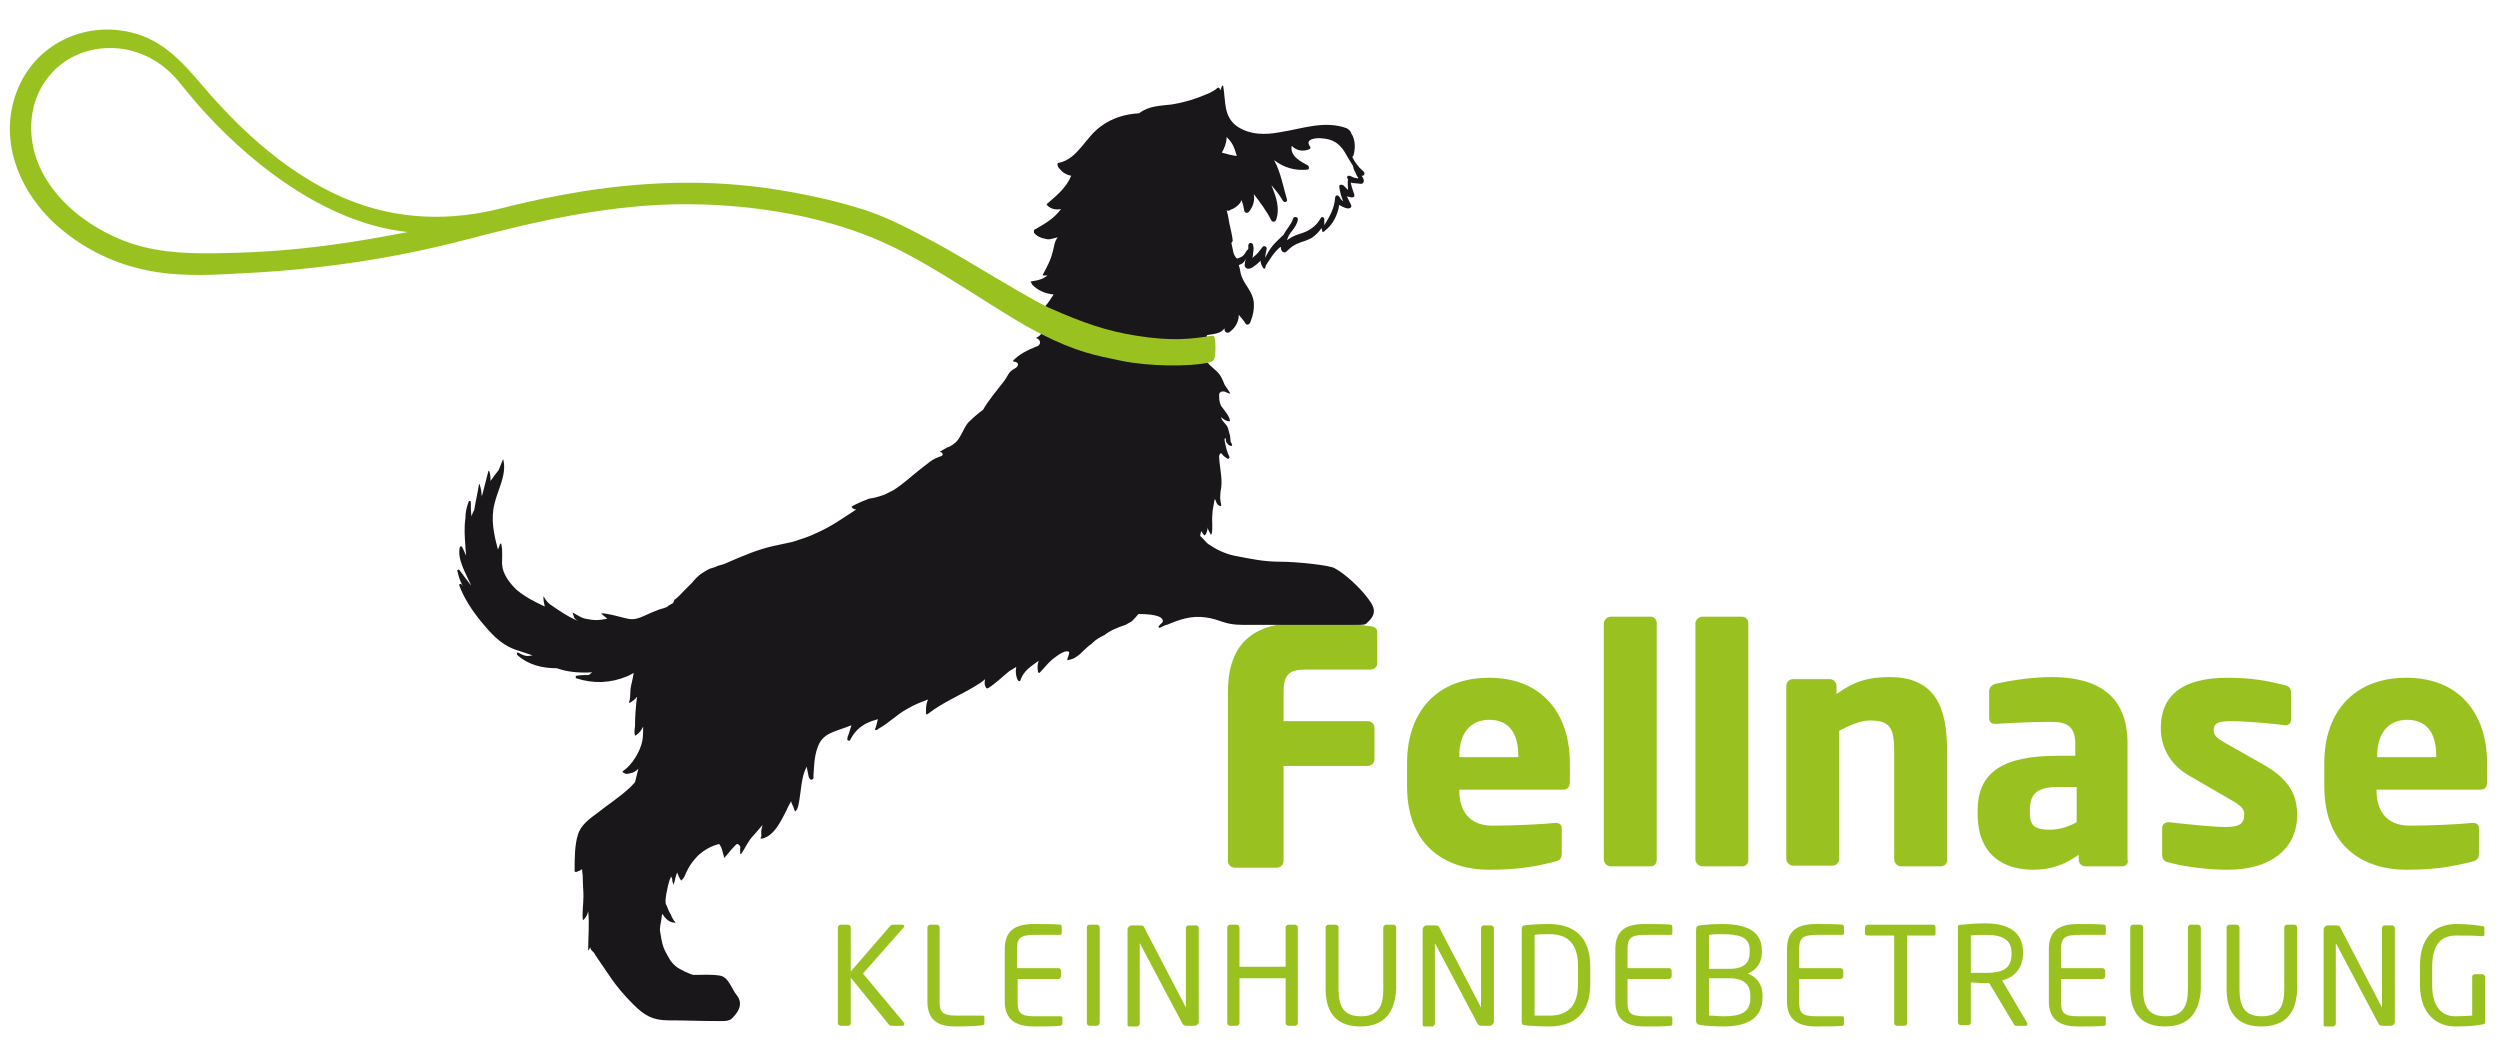
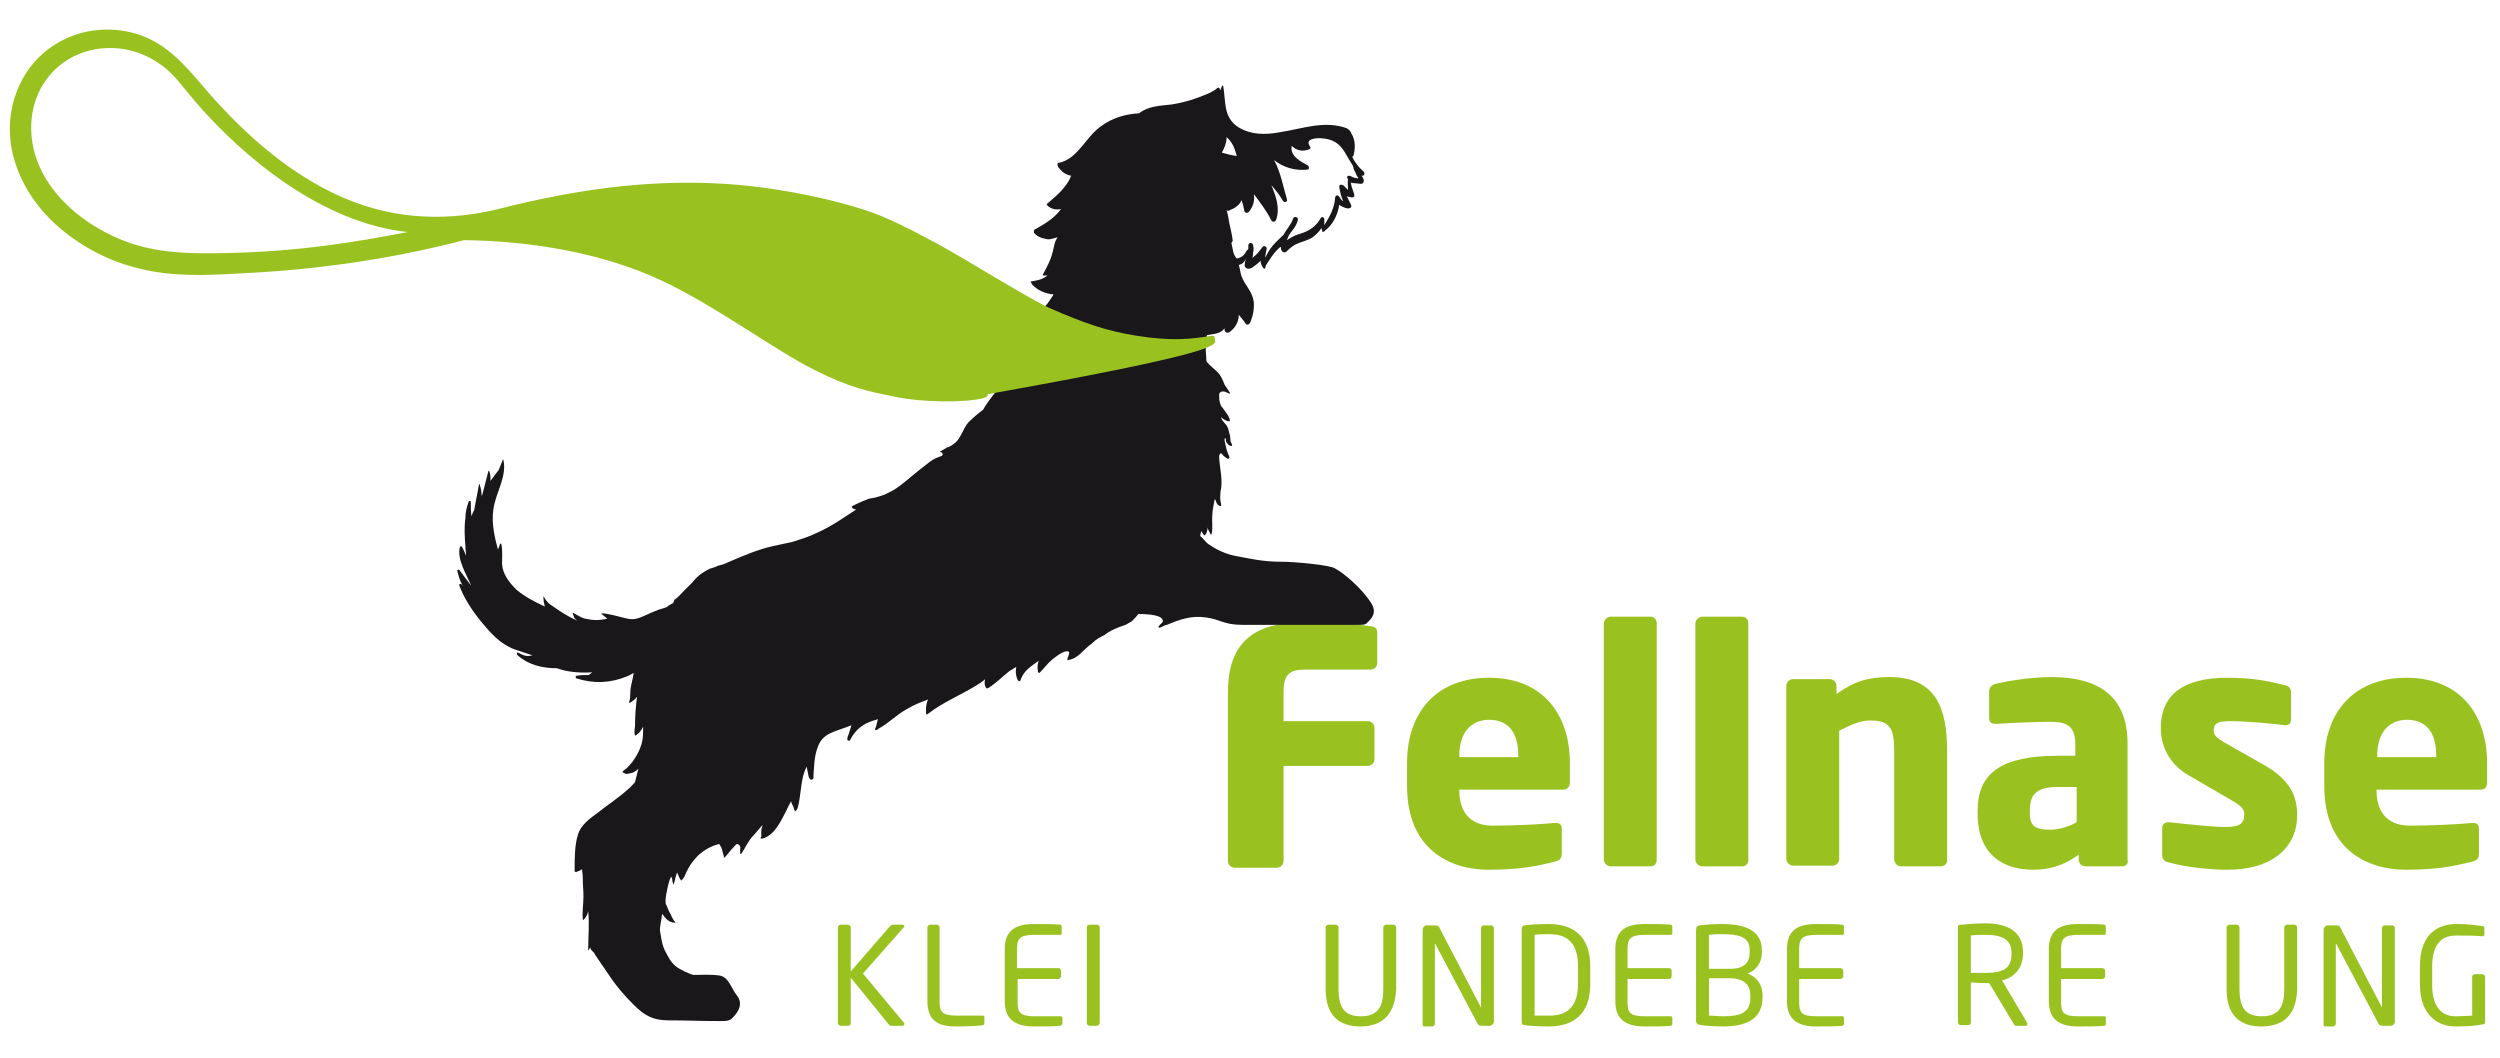
<svg xmlns="http://www.w3.org/2000/svg" version="1.1" x="0px" y="0px" viewBox="0 0 368.5 155.9" style="enable-background:new 0 0 368.5 155.9;" xml:space="preserve">
  <style type="text/css">
	.st0{fill:#99C221;}
	.st1{fill:#1A171B;}
	.st2{display:none;}
	.st3{display:inline;fill:#1A171B;}
	.st4{display:inline;fill:#9AC333;}
</style>
  <g id="text">
    <g>
      <path class="st0" d="M202,98.7h-9.7c-2.3,0-3.1,0.8-3.1,3.3v4.3h12.4c0.5,0,1,0.4,1,1v4.6c0,0.5-0.4,1-1,1h-12.4v14    c0,0.5-0.4,1-1,1H182c-0.5,0-1-0.4-1-1V102c0-8.7,5.5-10.3,11.7-10.3c5.2,0,7.6,0.4,9.3,0.6c0.7,0.1,1,0.3,1,1v4.5    C203,98.3,202.5,98.7,202,98.7z" />
      <path class="st0" d="M230.4,116.4h-15.3v0.1c0,2.7,1.2,5.2,4.9,5.2c3,0,7.3-0.2,9.2-0.4c0,0,0.1,0,0.1,0c0.5,0,0.9,0.2,0.9,0.8    v3.6c0,0.8-0.2,1.1-1,1.3c-3.1,0.8-5.7,1.2-9.8,1.2c-5.8,0-12-3.1-12-12.3v-3.4c0-7.7,4.5-12.6,12.1-12.6    c7.9,0,11.9,5.4,11.9,12.6v2.8C231.4,116,231,116.4,230.4,116.4z M223.8,111.4c0-3.6-1.6-5.3-4.3-5.3c-2.6,0-4.4,1.8-4.4,5.3v0.2    h8.7V111.4z" />
      <path class="st0" d="M243.3,127.7h-5.9c-0.5,0-1-0.5-1-1V91.9c0-0.5,0.5-1,1-1h5.9c0.5,0,0.9,0.4,0.9,1v34.9    C244.2,127.3,243.8,127.7,243.3,127.7z" />
      <path class="st0" d="M256.8,127.7h-5.9c-0.5,0-1-0.5-1-1V91.9c0-0.5,0.5-1,1-1h5.9c0.5,0,0.9,0.4,0.9,1v34.9    C257.7,127.3,257.3,127.7,256.8,127.7z" />
      <path class="st0" d="M286,127.7h-5.8c-0.5,0-1-0.5-1-1v-16c0-3.4-0.6-4.5-3.6-4.5c-1.4,0-2.9,0.7-4.5,1.5v18.9c0,0.5-0.4,1-1,1    h-5.8c-0.5,0-1-0.5-1-1v-25.5c0-0.5,0.4-1,1-1h5.4c0.5,0,1,0.4,1,1v1.2c2.6-1.9,4.8-2.5,7.8-2.5c7,0,8.5,4.8,8.5,10.9v16    C287.1,127.3,286.6,127.7,286,127.7z" />
      <path class="st0" d="M312.8,127.7h-5.4c-0.5,0-1-0.4-1-1V126c-1.9,1.3-3.8,2.2-6.7,2.2c-4.2,0-8.2-2-8.2-8.3v-0.4    c0-5.6,3.6-8.1,11.8-8.1h2.6v-1.7c0-2.7-1.3-3.3-3.6-3.3c-3.1,0-6.5,0.2-8,0.3h-0.2c-0.5,0-0.9-0.2-0.9-0.9v-3.9    c0-0.5,0.3-0.9,0.9-1.1c1.8-0.4,5.1-1,8.3-1c6.9,0,11.2,2.8,11.2,9.8v17.1C313.8,127.3,313.3,127.7,312.8,127.7z M306.1,116h-2.7    c-3.4,0-4.2,1.2-4.2,3.5v0.4c0,2,1,2.4,3,2.4c1.4,0,2.8-0.5,3.9-1.1V116z" />
      <path class="st0" d="M328.3,128.2c-2.6,0-6.3-0.4-8.7-1.1c-0.6-0.1-0.9-0.5-0.9-1.1v-3.9c0-0.5,0.3-0.9,0.9-0.9c0,0,0.1,0,0.2,0    c2.6,0.3,6.6,0.7,8.2,0.7c2.3,0,2.8-0.6,2.8-1.9c0-0.7-0.4-1.2-1.8-2l-6.2-3.6c-2.7-1.5-4.3-4-4.3-7.1c0-4.8,3.2-7.4,9.8-7.4    c3.8,0,6.1,0.5,8.5,1.1c0.6,0.1,0.9,0.5,0.9,1.1v3.9c0,0.6-0.3,0.9-0.8,0.9c0,0-0.1,0-0.1,0c-1.4-0.2-5.5-0.6-8-0.6    c-1.9,0-2.5,0.3-2.5,1.4c0,0.7,0.5,1.1,1.5,1.7l6,3.4c4,2.3,4.8,4.8,4.8,7.4C338.6,124.6,335.3,128.2,328.3,128.2z" />
      <path class="st0" d="M365.6,116.4h-15.3v0.1c0,2.7,1.2,5.2,4.9,5.2c3,0,7.3-0.2,9.2-0.4c0,0,0.1,0,0.1,0c0.5,0,0.9,0.2,0.9,0.8    v3.6c0,0.8-0.2,1.1-1,1.3c-3.1,0.8-5.7,1.2-9.8,1.2c-5.8,0-12-3.1-12-12.3v-3.4c0-7.7,4.5-12.6,12.1-12.6    c7.9,0,11.9,5.4,11.9,12.6v2.8C366.6,116,366.3,116.4,365.6,116.4z M359.1,111.4c0-3.6-1.6-5.3-4.3-5.3c-2.6,0-4.4,1.8-4.4,5.3    v0.2h8.7V111.4z" />
    </g>
    <g>
      <path class="st0" d="M133,151.2h-1.6c-0.2,0-0.3-0.1-0.4-0.2l-5.6-6.9v6.7c0,0.2-0.1,0.4-0.4,0.4h-1.1c-0.2,0-0.4-0.2-0.4-0.4    v-14.1c0-0.2,0.2-0.4,0.4-0.4h1.1c0.2,0,0.4,0.2,0.4,0.4v6.5l5.8-6.7c0.1-0.1,0.2-0.2,0.4-0.2h1.4c0.2,0,0.3,0.1,0.3,0.2    c0,0.1,0,0.1-0.1,0.2l-6,6.8l6,7.2c0.1,0.1,0.1,0.2,0.1,0.2C133.3,151.1,133.2,151.2,133,151.2z" />
      <path class="st0" d="M144.9,151.1c-0.5,0.1-2,0.2-3.9,0.2c-2.1,0-4.3-0.4-4.3-3.7v-10.9c0-0.2,0.2-0.4,0.4-0.4h1    c0.2,0,0.4,0.2,0.4,0.4v10.9c0,1.5,0.3,2.1,2.5,2.1h3.9c0.1,0,0.2,0.1,0.2,0.2v0.9C145.1,151,145,151.1,144.9,151.1z" />
      <path class="st0" d="M156.3,151.2c-0.8,0.1-2.7,0.1-3.9,0.1c-2.8,0-4.3-1.1-4.3-3.7v-7.7c0-2.7,1.5-3.7,4.3-3.7    c1.2,0,3.1,0,3.9,0.1c0.1,0,0.2,0.2,0.2,0.3v1c0,0.1-0.1,0.2-0.2,0.2h-3.9c-2.1,0-2.5,0.6-2.5,2.1v2.8h6.1c0.2,0,0.4,0.2,0.4,0.4    v0.8c0,0.2-0.2,0.4-0.4,0.4H150v3.4c0,1.5,0.3,2.1,2.5,2.1h3.9c0.1,0,0.2,0.1,0.2,0.2v1C156.5,151,156.4,151.2,156.3,151.2z" />
      <path class="st0" d="M161.7,151.2h-1.1c-0.2,0-0.4-0.2-0.4-0.4v-14.1c0-0.2,0.1-0.4,0.4-0.4h1.1c0.2,0,0.4,0.2,0.4,0.4v14.1    C162,151,161.9,151.2,161.7,151.2z" />
-       <path class="st0" d="M176.1,151.2h-1.2c-0.3,0-0.5-0.1-0.6-0.3l-6.2-11.7c0,0,0-0.1-0.1-0.1s0,0,0,0.1v11.7c0,0.2-0.2,0.4-0.4,0.4    h-1c-0.2,0-0.4,0-0.4-0.2v-14.1c0-0.3,0.3-0.6,0.6-0.6h1.1c0.6,0,0.7,0.1,0.8,0.4l6.1,11.7l0,0.1c0,0,0,0,0-0.1v-11.7    c0-0.2,0.2-0.4,0.4-0.4h1.1c0.2,0,0.4,0.2,0.4,0.4v13.9C176.7,150.9,176.4,151.2,176.1,151.2z" />
-       <path class="st0" d="M190.9,151.2h-1c-0.2,0-0.4-0.2-0.4-0.4v-6.6h-6.8v6.6c0,0.2-0.2,0.4-0.4,0.4h-1c-0.2,0-0.4-0.2-0.4-0.4    v-14.1c0-0.2,0.2-0.4,0.4-0.4h1c0.2,0,0.4,0.2,0.4,0.4v5.8h6.8v-5.8c0-0.2,0.2-0.4,0.4-0.4h1c0.2,0,0.4,0.2,0.4,0.4v14.1    C191.3,151,191.1,151.2,190.9,151.2z" />
      <path class="st0" d="M200.5,151.3c-3.2,0-5.1-1.7-5.1-5.5v-9.1c0-0.2,0.2-0.4,0.4-0.4h1.1c0.2,0,0.4,0.2,0.4,0.4v9.1    c0,2.6,0.8,4,3.3,4s3.3-1.4,3.3-4v-9.1c0-0.2,0.2-0.4,0.4-0.4h1.1c0.2,0,0.4,0.2,0.4,0.4v9.1C205.6,149.6,203.7,151.3,200.5,151.3    z" />
      <path class="st0" d="M219.6,151.2h-1.2c-0.3,0-0.5-0.1-0.6-0.3l-6.2-11.7c0,0,0-0.1-0.1-0.1c0,0,0,0,0,0.1v11.7    c0,0.2-0.2,0.4-0.4,0.4h-1c-0.2,0-0.4,0-0.4-0.2v-14.1c0-0.3,0.3-0.6,0.6-0.6h1.1c0.6,0,0.7,0.1,0.8,0.4l6.1,11.7l0,0.1    c0,0,0,0,0-0.1v-11.7c0-0.2,0.2-0.4,0.4-0.4h1.1c0.2,0,0.4,0.2,0.4,0.4v13.9C220.1,150.9,219.9,151.2,219.6,151.2z" />
      <path class="st0" d="M228.3,151.3c-1.5,0-3.1-0.1-3.6-0.2c-0.3,0-0.4-0.2-0.4-0.5v-13.7c0-0.3,0.2-0.5,0.4-0.5    c0.6-0.1,2.1-0.2,3.6-0.2c3.7,0,6.1,1.9,6.1,6.2v2.7C234.4,149.4,232,151.3,228.3,151.3z M232.6,142.4c0-3.6-1.8-4.7-4.2-4.7    c-0.9,0-1.6,0-2.2,0.1v11.9c0.6,0,1.3,0,2.2,0c2.4,0,4.2-1.1,4.2-4.7V142.4z" />
      <path class="st0" d="M246.3,151.2c-0.8,0.1-2.7,0.1-3.9,0.1c-2.8,0-4.3-1.1-4.3-3.7v-7.7c0-2.7,1.5-3.7,4.3-3.7    c1.2,0,3.1,0,3.9,0.1c0.1,0,0.2,0.2,0.2,0.3v1c0,0.1-0.1,0.2-0.2,0.2h-3.9c-2.1,0-2.5,0.6-2.5,2.1v2.8h6.1c0.2,0,0.4,0.2,0.4,0.4    v0.8c0,0.2-0.2,0.4-0.4,0.4h-6.1v3.4c0,1.5,0.3,2.1,2.5,2.1h3.9c0.1,0,0.2,0.1,0.2,0.2v1C246.5,151,246.4,151.2,246.3,151.2z" />
      <path class="st0" d="M254,151.3c-1.3,0-2.5-0.1-3.3-0.2c-0.5-0.1-0.7-0.2-0.7-0.7v-13.3c0-0.5,0.2-0.7,0.6-0.7    c0.7-0.1,1.9-0.2,3.2-0.2c3.2,0,5.9,0.8,5.9,3.9v0.3c0,1.5-0.8,2.6-2.1,3.1c1.4,0.5,2.2,1.7,2.2,3.2v0.3    C259.8,150.4,257.1,151.3,254,151.3z M257.9,140c0-1.9-1.6-2.3-4-2.3c-0.7,0-1.4,0-2,0.1v5h3.1c2.3,0,2.9-1.1,2.9-2.4V140z     M258,146.7c0-1.3-0.7-2.5-3-2.5h-3.1v5.5c0.7,0,1.4,0.1,2.1,0.1c2.5,0,4-0.5,4-2.7V146.7z" />
      <path class="st0" d="M271.6,151.2c-0.8,0.1-2.7,0.1-3.9,0.1c-2.8,0-4.3-1.1-4.3-3.7v-7.7c0-2.7,1.5-3.7,4.3-3.7    c1.2,0,3.1,0,3.9,0.1c0.1,0,0.2,0.2,0.2,0.3v1c0,0.1-0.1,0.2-0.2,0.2h-3.9c-2.1,0-2.5,0.6-2.5,2.1v2.8h6.1c0.2,0,0.4,0.2,0.4,0.4    v0.8c0,0.2-0.2,0.4-0.4,0.4h-6.1v3.4c0,1.5,0.3,2.1,2.5,2.1h3.9c0.1,0,0.2,0.1,0.2,0.2v1C271.8,151,271.7,151.2,271.6,151.2z" />
-       <path class="st0" d="M285,137.9h-3.9v12.9c0,0.2-0.1,0.4-0.4,0.4h-1.1c-0.2,0-0.4-0.2-0.4-0.4v-12.9h-3.9c-0.2,0-0.4-0.1-0.4-0.3    v-0.9c0-0.2,0.2-0.4,0.4-0.4h9.6c0.2,0,0.4,0.1,0.4,0.4v0.9C285.3,137.7,285.2,137.9,285,137.9z" />
      <path class="st0" d="M298.6,151.2h-1.3c-0.2,0-0.4,0-0.5-0.3l-3.6-6c-0.1,0-0.1,0-0.2,0c-0.1,0-0.2,0-0.3,0c-0.7,0-1.1,0-2.2-0.1    v5.9c0,0.2-0.1,0.4-0.4,0.4h-1.1c-0.2,0-0.4-0.2-0.4-0.4v-14c0-0.3,0.1-0.4,0.5-0.4c0.9-0.1,2.4-0.2,3.5-0.2    c3.2,0,5.6,1.1,5.6,4.3v0.1c0,2.2-1.3,3.6-3.1,4l3.6,6.1c0,0.1,0.1,0.1,0.1,0.2C298.9,151,298.8,151.2,298.6,151.2z M296.5,140.5    c0-2-1.3-2.7-3.8-2.7c-0.6,0-1.7,0-2.2,0.1v5.5c0.9,0,1.7,0,2.2,0c2.5,0,3.8-0.6,3.8-2.8V140.5z" />
      <path class="st0" d="M310.2,151.2c-0.8,0.1-2.7,0.1-3.9,0.1c-2.8,0-4.3-1.1-4.3-3.7v-7.7c0-2.7,1.5-3.7,4.3-3.7    c1.2,0,3.1,0,3.9,0.1c0.1,0,0.2,0.2,0.2,0.3v1c0,0.1-0.1,0.2-0.2,0.2h-3.9c-2.1,0-2.5,0.6-2.5,2.1v2.8h6.1c0.2,0,0.4,0.2,0.4,0.4    v0.8c0,0.2-0.2,0.4-0.4,0.4h-6.1v3.4c0,1.5,0.3,2.1,2.5,2.1h3.9c0.1,0,0.2,0.1,0.2,0.2v1C310.4,151,310.3,151.2,310.2,151.2z" />
-       <path class="st0" d="M319.1,151.3c-3.2,0-5.1-1.7-5.1-5.5v-9.1c0-0.2,0.2-0.4,0.4-0.4h1.1c0.2,0,0.4,0.2,0.4,0.4v9.1    c0,2.6,0.8,4,3.3,4s3.3-1.4,3.3-4v-9.1c0-0.2,0.2-0.4,0.4-0.4h1.1c0.2,0,0.4,0.2,0.4,0.4v9.1C324.2,149.6,322.3,151.3,319.1,151.3    z" />
      <path class="st0" d="M333.3,151.3c-3.2,0-5.1-1.7-5.1-5.5v-9.1c0-0.2,0.2-0.4,0.4-0.4h1.1c0.2,0,0.4,0.2,0.4,0.4v9.1    c0,2.6,0.8,4,3.3,4s3.3-1.4,3.3-4v-9.1c0-0.2,0.2-0.4,0.4-0.4h1.1c0.2,0,0.4,0.2,0.4,0.4v9.1C338.5,149.6,336.6,151.3,333.3,151.3    z" />
      <path class="st0" d="M352.4,151.2h-1.2c-0.3,0-0.5-0.1-0.6-0.3l-6.2-11.7c0,0,0-0.1-0.1-0.1c0,0,0,0,0,0.1v11.7    c0,0.2-0.2,0.4-0.4,0.4h-1c-0.2,0-0.4,0-0.4-0.2v-14.1c0-0.3,0.3-0.6,0.6-0.6h1.1c0.6,0,0.7,0.1,0.8,0.4l6.1,11.7l0,0.1    c0,0,0,0,0-0.1v-11.7c0-0.2,0.2-0.4,0.4-0.4h1.1c0.2,0,0.4,0.2,0.4,0.4v13.9C353,150.9,352.7,151.2,352.4,151.2z" />
      <path class="st0" d="M365.9,151c-1,0.2-2.1,0.3-4,0.3c-2.5,0-5.2-1.6-5.2-6.2v-2.7c0-4.9,2.8-6.2,5.4-6.2c1.9,0,3,0.2,3.8,0.3    c0.2,0,0.3,0.1,0.3,0.3v1c0,0.1-0.1,0.2-0.3,0.2c0,0-0.1,0-0.1,0c-1.2-0.1-2.1-0.1-3.8-0.1c-1.9,0-3.5,1-3.5,4.6v2.7    c0,3.3,1.5,4.6,3.4,4.6c1.2,0,2-0.1,2.5-0.1v-5.7c0-0.2,0.1-0.4,0.4-0.4h1.1c0.2,0,0.4,0.2,0.4,0.4v6.7    C366.3,150.8,366.2,151,365.9,151z" />
    </g>
  </g>
  <g id="hund">
    <path class="st1" d="M201.4,87.9c-1-1.3-3.1-3.3-4.6-4.1c-0.6-0.5-5.9-1-7.9-1c-2.7,0-4.4-0.4-7-0.9c-1.4-0.3-2.6-0.9-3.8-1.7   c-0.3-0.2-0.9-1-1.2-1.2c0.1-0.5,0.1-0.6,0.2-0.7c0.1,0.2,0.2,0.4,0.4,0.6c0,0,0.1,0,0.1,0c0.3-0.3,0.4-0.8,0.4-1.2   c0,0.2,0.1,0.4,0.2,0.6c0,0,0.2,0.3,0.2,0.4c0,0.1,0.2,0.1,0.2,0c0.2-0.9,0-1.9,0.1-2.8c0-0.7,0.2-1.4,0.3-2.1c0-0.2,0.1-0.3,0.2,0   c0.1,0.4,0.3,0.7,0.7,0.8c0.1,0,0.1,0,0.1-0.1c0-0.3-0.1-0.5-0.1-0.7c-0.1-0.4,0-0.9,0-1.3c0.4-1.7-0.1-3.3-0.2-5.1   c0,0,0-0.1,0-0.2c0.1-0.3,0.2-0.5,0.4-0.3c0.2,0.3,0.5,0.5,0.8,0.7c0.2,0.1,0.4-0.1,0.3-0.3c-0.3-0.6-0.5-1.3-0.6-1.9   c-0.1-0.3-0.1-0.6-0.1-0.7c0.2-0.3,0.2,0.1,0.2,0.3c0,0.2,0.2,0.3,0.3,0.5c0.2,0.2,0.9,0.5,0.5-0.2c-0.2-0.3-0.1-0.6-0.2-1.1   c-0.1-0.4-0.2-0.7-0.3-1.1c-0.2-0.6-0.8-0.9-1-1.5c0,0,0,0,0-0.1c0,0,0,0,0,0c0.3,0.3,0.8,0.6,1.2,0.6c0,0,0.1,0,0.1-0.1   c-0.1-0.7-0.7-1.3-1.1-1.9c-0.2-0.2-0.3-0.4-0.4-0.8c-0.1-0.4-0.1-0.8-0.1-1.2c0.1-0.4,0.6-0.5,1-0.3c0.2,0.1,0.4,0.2,0.6,0.2   c0,0,0.1,0,0-0.1c-0.2-0.3-0.4-0.6-0.6-0.9c-0.1-0.1-0.1-0.2-0.2-0.3c-0.3-0.8-0.6-1.5-1.3-2.1c-0.3-0.3-0.6-0.5-0.9-0.8   c-0.1-0.1-0.2-0.3-0.4-0.4c-0.1-0.3-0.1-0.5-0.1-0.8c-0.1-0.9-0.1-1.8,0-2.7c0-0.1,0.1-0.3,0.1-0.5c1.1-0.2,2-0.2,2.6-1   c0,0.1,0,0.1,0,0.2c0,0.4,0.5,0.6,0.8,0.3c0.8-0.6,1.3-1.5,1.3-2.5c0.3,0.4,0.7,0.8,1,1.3c0.2,0.3,0.6,0.1,0.7-0.2   c0.4-1,0.6-2,0.5-3c-0.2-1.6-1.3-2.4-1.8-3.8c-0.2-0.5-0.2-1.1-0.4-1.6c0.1-0.1,0.2-0.1,0.4-0.2c0.2-0.1,0.4-0.3,0.5-0.5   c0.1-0.1,0.1-0.2,0.2-0.3c-0.1,0.2-0.2,0.4-0.2,0.7c-0.1,0.4,0,0.7,0.4,0.8c0.5,0.1,1-0.4,1.4-0.7c0.2-0.2,0.4-0.3,0.5-0.5   c0,0.4,0.2,0.8,0.4,1.1c0.1,0.2,0.4,0.1,0.3-0.1c0,0,0.1-0.2,0.1-0.3c0.6-0.9,1.1-1.8,1.9-2.5c0.1-0.1,0.2-0.2,0.3-0.2   c0,0.1,0,0.3,0.1,0.5c0.1,0.3,0.5,0.4,0.7,0.2c0.6-0.6,1.1-1,1.9-1.3c0.6-0.2,1.2-0.4,1.8-0.7c0.6-0.4,1.1-0.9,1.5-1.5   c0,0.2,0.1,0.3,0.1,0.5c0,0.2,0.4,0,0.4-0.1c1.2-0.9,1.9-2.4,2.1-3.8c0.3,0.2,0.7,0.4,1.1,0.5c0.4,0.1,0.9-0.1,0.6-0.6   c-0.2-0.4-0.4-0.8-0.6-1.2c0.1,0.1,0.2,0.1,0.3,0.1c0.1,0,0.2,0.1,0.5,0.1c0.3,0,0.4-0.2,0.3-0.5c-0.2-0.6-0.4-1.1-0.5-1.7   c0.2,0.1,0.4,0.1,0.5,0.1c0.3,0,0.8,0.1,1,0.1c0.2,0,0.3-0.1,0.4-0.3c0.1-0.3-0.1-0.6-0.3-0.9c0.4,0.1,0.6-0.4,0.2-0.7   c-0.7-0.6-1.2-1.3-1.6-2.1c0.1,0,0.2-0.1,0.2-0.2c0.3-1,0.3-2.3-0.3-3.2c-0.1-0.2-0.1-0.3-0.2-0.4c-0.2-0.2-0.3-0.3-0.5-0.4   c-3.3-1.2-6.6,0.1-9.9,0.6c-2.1,0.4-4.4,0.4-6.3-0.9c-2-1.5-1.6-3.7-2-5.9c0-0.1-0.2-0.1-0.2,0c0,0.1-0.2,0.5-0.2,0.6   c-0.1,0-0.1-0.6-0.5-0.3c-0.3,0.3-0.6,0.4-1.1,0.7c-1.8,0.8-3.7,1.4-5.6,1.7c-1.7,0.2-3.4,0.2-4.8,1.3c-2,0.1-4,0.7-5.6,1.9   c-2.3,1.6-3.4,4.8-6.2,5.4c-0.1,0-0.2,0-0.2,0.1c-0.1,0.3,0.1,0.6,0.3,0.8c0.4,0.5,1,0.9,1.7,1c-0.7,1.7-2,2.8-3.4,4   c0,0-0.3,0.2-0.2,0.3c0,0,0,0,0,0c0.5,0.6,1.4,0.8,2.1,0.6c-1,1.4-2.4,2.2-4,3.1c0,0.1,0,0.2,0,0.3l0,0c0,0,0,0.1,0,0.1   c0.4,0.5,1,0.8,1.7,0.9c0.3,0.1,0.6,0.1,0.9,0c0.2,0,0.6-0.2,0.9-0.2c-0.5,0.6-0.5,1.3-0.7,2c-0.3,1.3-0.9,2.4-1.5,3.5   c0,0.1,0,0.1,0.1,0.1c0,0,0.1,0,0.1,0c0.1,0,0.3,0,0.5,0c-0.2,0.2-0.5,0.3-0.6,0.4c-0.6,0.3-1.3,0.4-1.9,0.5c0,0,0,0,0,0   c0,0.1,0.1,0.1,0.1,0.2c0,0,0.1,0.1,0.1,0.2c0.8,0.9,2,1.4,3.2,1.5c-0.4,0.6-0.8,1.3-1.3,1.8c-0.7,0.7-1.5,0.9-2.5,1.2   c-0.1,0-0.2,0.1-0.2,0.1c0.1,0.1,0.1,0.1,0.2,0.2c0.2,0.2,0.5,0.3,0.7,0.5c0.5,0.2,0.9,0.4,1.4,0.6c0,0,0,0,0,0   c0.5,0.2,0.3,0.9,0,1.3c-0.1,0.1-0.3,0.3-0.4,0.4c-0.1,0.1-0.3,0.2-0.5,0.3c0.8,0.3,0.8,1.1,0,1.3c-1.2,0.5-2.5,1.1-3.4,2.1   c-0.1,0.1,0.4,0.1,0.5,0.2c0.5,0.2,0.2,0.7-0.2,0.9c-1.1,0.6-0.9,1-1.7,2c-1,1.3-2.2,2.7-3,4.1c-0.8,0.6-1.5,1.2-2.2,1.9   c-0.7,0.8-1.2,2.6-2.1,3.1c-0.2,0.2-0.4,0.3-0.6,0.4c0,0-0.1,0.1-0.2,0.1c0,0,0,0-0.1,0c-0.4,0.2-0.8,0.5-1.2,0.7   c0.6,0.1,0.5,0.5,0.3,0.6c-1.7,0.6-1.7,0.9-3.2,2c-1.3,1-2.5,2.2-4,3.1c-0.4,0.2-0.8,0.4-1.2,0.6c-1.1,0.4-1.6,0.5-2.3,0.6   c-0.8,0.3-1.5,0.6-2.3,1c-0.1,0.1-0.2,0.1-0.3,0.2c0.1,0.2,0.4,0.4,0.7,0.4c-2,1.3-3.5,2.4-5.7,3.4c-1.2,0.6-2.5,1-3.8,1.4   c-0.9,0.2-1.9,0.4-2.8,0.6c-2.2,0.5-4.3,1.4-6.4,2.3c-0.8,0.4-1.3,0.5-1.7,0.6c-0.3,0.2-0.8,0.3-1.1,0.4c-0.5,0.2-0.9,0.5-1.4,0.8   c-0.5,0.4-0.9,0.8-1.3,1.3c-0.2,0.2-0.4,0.4-0.6,0.6c0,0,0,0,0,0c0,0,0,0,0,0c-0.2,0.2-0.4,0.4-0.6,0.6c-0.5,0.5-1,1.1-1.4,1.3   C99.3,88.9,99.1,89,99,89c-0.2,0.1-0.3,0.2-0.5,0.3c-0.2,0.3-1,0.4-1.5,0.6c-2.6,1-3.1,1.7-4.9,1.2c-0.8-0.2-2.6-0.7-3.4-0.7   c-0.3,0,0.8,0.7,0.8,0.8c-0.5,0.1-1.1,0.2-1.6,0.2c-0.6,0-1-0.1-1.6-0.2c-0.7-0.1-1.9-1-1.9-0.9c0.3,0.9,0.1,0.7,0.7,1.2   c-1.7-0.8-2.4-1.3-4-2.4c-0.3-0.2-0.8-0.8-0.9-1.1c0-0.1-0.1-0.1-0.1,0c0,0.5,0.1,1,0.2,1.4c-1.5-0.7-2.9-1.4-4.2-2.5   c-0.9-0.9-1.7-1.9-2-3.1c0-0.2-0.1-0.5-0.1-0.7c0-1,0.1-1.9-0.1-2.9c0-0.1-0.1-0.1-0.2,0c-0.1,0.3-0.2,0.6-0.3,0.8   c-0.6-2.2-1.1-4.5-0.5-6.8c0.5-2.1,1.8-4.2,1.3-6.4c0-0.1-0.1-0.1-0.1,0c-0.2,0.5-0.4,1-0.6,1.5c-0.4,0.5-0.8,1-1.2,1.6   c0-0.5,0-1-0.2-1.5c0,0-0.1,0-0.1,0c-0.3,1.2-0.6,2.3-0.9,3.5c-0.1,0.1-0.1,0.3-0.1,0.4c0-0.7-0.1-1.3-0.3-1.9c0,0-0.1-0.1-0.1,0   c-0.2,1.3-0.5,2.5-0.7,3.8c-0.2,0.3-0.3,0.6-0.4,0.9c-0.1-0.7-0.1-1.4-0.1-2.1c0-0.2-0.2-0.2-0.3-0.1c-0.3,0.8-0.5,1.6-0.5,2.5   c-0.2,1.4-0.1,2.8,0,4.1c0,0.5,0.1,0.9,0.1,1.4c-0.2-0.5-0.4-0.9-0.6-1.3c-0.1-0.1-0.2-0.1-0.3,0c-0.5,1.7,0.9,4,1.6,5.6   c0,0.1,0.1,0.2,0.1,0.2c-0.6-0.8-1.2-1.6-1.8-2.4c-0.1-0.1-0.3,0-0.3,0.1c0.3,1.3,0.6,2.1,1.5,3.3c0,0,0.4,0.5,0.4,0.5   c-0.4-0.6-0.9-1.3-1.3-1.8c-0.1-0.1-0.4,0-0.3,0.2c0.7,1.9,1.9,3.7,3.2,5.3c1.4,1.7,2.8,3.3,4.9,4.1c0.9,0.3,1.8,0.6,2.7,0.9   c-0.2,0-0.5,0.1-0.7,0.1c-0.4,0-0.9-0.2-1.4-0.5c-0.2-0.1-0.3,0.2-0.1,0.4c1.6,1.4,3.6,1.9,5.8,1.9c1.6,0.6,3.5,0.7,5.2,0.6   c-0.2,0.1-0.4,0.4-0.6,0.4c-0.6,0-1.1,0-1.7,0.1c-0.2,0-0.2,0.4,0,0.4c2.5,0.8,5,0.7,7.4-0.3c0.3-0.1,0.6-0.3,1-0.5   c0,0.2-0.1,0.4-0.1,0.6c-0.2,1.1-0.4,1.4-0.4,2.5c0,0.6-0.1,1.1-0.2,1.2c0,0.1,0.1,0.1,0.1,0.1c0.4-0.2,0.8-0.5,1.1-0.9   c-0.2,1.5-0.3,3-0.3,4.4c-0.1,0.5-0.1,1.1,0,1.3c0.1,0.1,0.3-0.2,0.5-0.3c0.3-0.3,0.5-0.6,0.7-1c0,0.7,0,1.3-0.1,2   c-0.3,1.7-1.6,3.7-2.8,4.5c-0.3,0.2,0,0.3,0.2,0.4c0.2,0.1,0.3,0.1,0.7,0c0.6-0.1,0.9-0.3,1.3-0.7c-0.2,0.7-0.3,1.3-0.5,2   c-0.3,0.3-0.6,0.7-1,1c-1.4,1.3-3,2.3-4.5,3.5c-1.1,0.8-2.5,1.8-2.9,3.2c-0.5,1.5-0.5,3.6-0.5,5.3c0,0,0,0,0,0.1   c0,0.1,0,0.1,0.1,0.1c0.1,0,0.1,0.1,0.2,0c0,0,0,0,0,0c0.3-0.1,0.6-0.2,0.8-0.4c0,0.4,0.1,0.8,0.1,1.3c0,0.9,0.1,1.8,0.1,2.7   c0,1.2-0.2,2.3-0.1,3.4c0,0.1,0.1,0.1,0.1,0.1c0.4-0.4,0.6-0.8,0.7-1.3c0.2,2,0,3.7,0,5.7c0,0.1,0.1,0.1,0.1,0   c0-0.1,0.1-0.1,0.1-0.2c0,0,0,0,0,0c0.1-0.1,0,0,0.1-0.2c0,0.5,0.6,0.7,0.7,1.1c1.9,2.7,2.8,4.5,5.6,7.3c1.7,1.7,2.9,2.4,5.3,2.4   c2.9,0,4.1,0.1,7.2,0.1c0.5,0,1.7,0.1,2.1-0.4c0.5-0.5,1.9-1.9,0.7-3.4c-0.8-1-1.2-2.7-2.5-2.9c-1.3-0.2-2.4-0.1-3.9-0.1   c-0.5-0.1-2-0.8-2.5-1.2c-0.9-0.7-1.2-1.5-1.7-2.4c-0.3-0.7-0.4-0.9-0.7-2.8c-0.1-0.6,0.1-1,0.3-2.6c0.1,0.1,0.2,0.2,0.3,0.4   c0.4,0.5,0.9,0.9,1.6,0.9c0,0,0,0,0.1,0c-0.2-0.2-0.4-0.5-0.5-0.7c0-0.1-0.1-0.1-0.1-0.2c-0.1-0.3-0.3-0.6-0.4-0.8   c-0.1-0.2-0.2-0.5-0.3-0.7c0-0.1,0-0.1-0.1-0.2c-0.1-0.2-0.1-0.5-0.1-0.7c0.1-1.4,0.6-3,0.6-3l0.1-0.2c0,0,0.1-0.2,0.1-0.4   c0,0.1,0,0.2,0.1,0.2c0,0,0,0.1,0,0.1c0,0,0,0,0,0c0.1,0.1,0.1,0.3,0.1,0.4c0,0.1,0,0.2,0.1,0.3c0,0.1,0,0.1,0,0.2   c0,0.1,0.1,0.1,0.1,0c0.2-0.4,0.2-0.9,0.4-1.4c0-0.1,0.1-0.2,0.1-0.3c0.1,0.2,0.2,0.5,0.3,0.7c0.1,0.2,0.2,0.3,0.3,0.5   c0.1-0.1,0.1-0.1,0.2-0.2c0,0,0,0,0.1-0.1c0.3-0.4,0.4-0.9,0.7-1.4c0.4-0.8,1-1.5,1.6-2.1c0.8-0.7,1.8-1.3,3-1.6   c0.1,0.1,0.1,0.2,0.2,0.3c0.3,0.5,0.3,1,0.5,1.5c0,0,0,0,0,0c0,0.1,0,0.2,0,0.2c0,0,0.1,0.1,0.1,0c0.5-0.5,0.8-1,1.3-1.5   c0.2-0.2,0.4-0.5,0.6-0.5c0.3,0.1,0.5,0.4,0.4,0.7c0,0.2,0,0.4,0,0.7c0,0.1,0.1,0.1,0.2,0c0.6-0.9,1-1.9,1.8-2.7   c0.4-0.5,0.9-1,1.3-1.5c-0.1,0.5-0.2,0.6-0.2,1.2c0,0.2,0.1,0.5-0.1,0.7c-0.1,0.1,0.1,0.1,0.3,0.1c1.8-0.5,2.7-2.6,3.5-4.1   c0.2-0.5,0.5-1,0.7-1.4c0.1,0.5,0.3,0.6,0.4,1c0.1,0.2,0.1,0.4,0.2,0.5c0,0,0.3-0.2,0.4-0.6c0.4-1.5,0.4-3.1,0.8-4.7   c0.1-0.4,0.3-0.9,0.5-1.3c0.1,0.5,0.2,1,0.3,1.5c0.1,0.2,0.2,0.5,0.5,0.4c0.3-0.1,0.2-0.4,0.2-0.5c0.1-1.4,0.1-2.8,0.6-4.2   c0.7-2.1,2.4-2.3,4.2-3c0.3-0.1,0.5-0.2,0.8-0.3c0,0,0,0,0,0c-0.1,0.4-0.3,0.9-0.4,1.3c-0.1,0.2-0.2,0.5-0.2,0.7   c-0.1,0.2,0.3,0.4,0.4,0.2c0-0.1,0.1-0.1,0.1-0.2c0.1-0.2,0.2-0.3,0.3-0.5c0.8-1.2,1.9-1.9,3.4-2.3c0.1,0,0.2-0.1,0.3-0.1   c-0.1,0.4-0.3,1.3-0.4,1.4c-0.1,0.1,0.1,0.3,0.2,0.2c0.1,0,0.3-0.2,0.3-0.2c1.5-0.8,2.7-2.1,4.2-2.9c1-0.6,2-1,3.1-1.4   c-0.4,0.8-0.3,1.9-0.3,2.1c0,0.1,0,0.1,0.1,0.1c0,0,0.2-0.1,0.2-0.1c2.2-1.7,4.7-2.7,7-4.1c0.5-0.3,1-0.6,1.4-1   c-0.1,0.5-0.1,0.9,0.1,1.2c0.1,0.2,0.2,0.2,0.4,0.1c1.1-0.7,2.1-1.7,3.1-2.5c0.3-0.2,0.7-0.4,1-0.6c-0.2,1,0.1,1.7,0.2,1.9   c0.1,0.2,0.3,0.3,0.4,0.1c0.5-1.5,1.6-2.1,2.7-2.9c-0.2,0.5-0.2,1.2-0.1,1.6c0.1,0.3,0.2,0.2,0.3,0.1c0.6-0.6,1.1-1.3,1.8-1.9   c0.9-0.7,1.4-1,1.7-1.1c0.2-0.1,0.8-0.2,0.8,0.1c0,0.3-0.3,0.9-0.3,1.1c0,0,0.1,0,0.1,0c0.1,0,0.3-0.1,0.4-0.1   c0.4-0.1,0.6-0.2,1-0.5c0.4-0.2,1.3-1.3,2.1-1.8c0.1-0.1,0.1-0.1,0.2-0.2c0.5-0.5,1.1-0.8,1.7-1.1c0.9-0.7,1.9-1.1,3.1-1.5   c0.3-0.2,0.6-0.3,0.9-0.5c0.4-0.4,0.7-0.7,1-1.1c1.7,0,3.7,0.2,3.6,1.1c0,0.1-0.1,0.1-0.1,0.2c-0.2,0.1-0.3,0.3-0.5,0.5   c-0.1,0.1,0,0.3,0.2,0.2c0.3-0.1,0.6-0.3,0.9-0.4c0,0,0,0,0.1,0c1.9-0.8,3.6-1.4,5.7-1.1c2.3,0.3,2.6,1.1,5.5,1.1   c4.5,0,15.8,0,17,0c0.6,0,1.1,0,1.3-0.3C203.1,90.4,202.6,89.4,201.4,87.9z M183,29.5c0.2,0.5,0.3,1,0.4,1.5c0,0.4,0.5,0.5,0.7,0.2   c0.6-0.7,0.9-1.7,0.7-2.6c1,1.3,1.9,2.5,2.6,3.9c0.2,0.3,0.6,0.2,0.7-0.1c0.6-1.7,0-3.4-0.7-5.1c0.6,0.7,1.2,1.4,1.7,2.3   c0.2,0.3,0.7,0.2,0.6-0.2c-0.5-1.6-0.9-4-1.9-5.8c1.4,1.1,3.1,1.6,4.9,1.4c0.3,0,0.3-0.4,0.1-0.6c-1.1-0.6-2.7-1.4-2.4-2.9   c0.7,0.7,1.6,0.9,2.6,0.5c0.2-0.1,0.2-0.3,0.1-0.4c-0.9-1.2,1.1-1.3,1.8-1.2c1.5,0.1,2.5,0.7,3.3,2c0.4,0.7,0.8,1.4,1.2,2   c0,0.1,0.1,0.2,0.1,0.4c0.1,0.3,0.3,0.6,0.4,0.9c0.1,0.2,0.2,0.4,0.3,0.5c0,0,0,0.1,0,0.1c-0.2,0-0.4-0.1-0.6-0.1   c-0.3-0.1-0.5-0.3-0.8-0.3c-0.2,0-0.3,0.2-0.2,0.4c0,0,0.1,0.1,0.1,0.1c-0.1,0.5,0,1.1,0,1.6c-0.2-0.2-0.4-0.4-0.6-0.6   c-0.2-0.2-0.7-0.3-0.7,0.1c0.1,0.8,0.3,1.5,0.6,2.2c-0.2-0.2-0.4-0.3-0.5-0.6c-0.3-0.4-0.6-0.4-0.7,0c-0.1,1.6-0.8,2.8-1.6,4.1   c0-0.3,0-0.6,0-0.9c0-0.3-0.4-0.4-0.5-0.2c-0.7,1.3-1.8,2-3.2,2.4c-0.7,0.2-1.2,0.5-1.8,0.9c0-0.1,0.1-0.2,0.1-0.3   c0.1-0.3,0.4-0.8,0.6-1c0.4-0.5,0.8-1.1,0.9-1.7c0.1-0.4-0.5-0.6-0.7-0.2c-0.2,0.8-1,1.6-1.4,2.4c-0.5,0.5-1.1,1-1.6,1.6   c-0.4,0.5-0.8,1.1-1.1,1.8c0-0.4,0.1-0.8,0.2-1.3c0.1-0.3-0.4-0.6-0.6-0.3c-0.3,0.4-0.6,0.8-1,1.2c-0.2,0.1-0.3,0.3-0.5,0.4   c0.1-0.3,0.1-0.6,0.1-0.7c0.1-0.4,0.1-0.8,0-1.2c-0.1-0.4-0.7-0.4-0.7,0.1c0,0.2,0,0.3,0,0.5c-0.2,0.2-0.3,0.3-0.4,0.5   c-0.1,0.2-0.4,0.6-0.7,0.7c-0.2,0.1-0.4,0.2-0.6,0.2c-0.2-0.2-0.4-0.5-0.5-0.9c-0.1-0.5-0.2-1-0.3-1.4c0.1-0.1,0.2-0.2,0.2-0.4   c-0.1-0.8-0.3-1.6-0.5-2.5c-0.1-0.6-0.2-1.3-0.4-1.9c0.2,0.1,0.4,0.1,0.6-0.1C181.8,30.8,182.7,30.3,183,29.5z M180.8,20.3   c0,0,0-0.1,0-0.1c0.3,0.3,0.5,0.5,0.7,0.8c0.4,0.6,0.6,1.3,0.8,2c-0.7-0.1-1.5-0.3-2.2-0.5C180.5,21.8,180.8,21,180.8,20.3z" />
-     <path class="st0" d="M179.1,50.2c-0.1-0.5,0-0.8-0.5-0.7c-3.2,0.5-5.9,0.8-11,0c-4.5-0.7-7.9-1.9-12.9-4.1   c-2.9-1.3-12.2-7.1-16.4-9.4c-3.6-1.9-7.2-3.9-11-5.1c-4.7-1.5-9.6-2.5-14.5-3.2c-10.1-1.4-20.3-0.8-30.3,1.1   c-3.2,0.6-6.3,1.3-9.4,2.1C65,32.8,57,32.2,49.4,28.6c-6.5-3.1-12.1-7.8-17-13.1c-3.9-4.1-6.8-9-12.6-10.6C12.9,3,5.7,6.2,2.8,12.7   c-3.4,7.6,0,15.8,6,20.9c3.4,2.9,7.5,5,11.8,6c4.8,1.2,9.8,1,14.7,0.7c11.2-0.5,22.3-2.1,33.1-4.9c11-2.9,22-5.4,33.4-5.3   c9.6,0.1,20.2,1.8,29,5.9c7.8,3.6,17.1,10.5,22.6,13.2c5.3,2.7,8.1,3.2,12,4c3.8,0.8,10.1,0.9,12.9,0.2c0.4-0.1,0.7-0.3,0.7-0.6   C179.2,52.1,179.2,50.9,179.1,50.2z M48.8,36.1c-5.1,0.7-10.3,1.1-15.5,1.2c-4.7,0.1-9.3,0.1-13.9-1.4C12.2,33.5,4.7,27.3,4.6,19   C4.5,11.5,10.6,6.2,18,7.2c3.4,0.5,6.3,2.3,8.4,4.9c1.3,1.6,2.7,3.3,4.1,4.8c7.5,8.1,18.2,16.1,29.6,17.3   C56.5,34.9,52.6,35.6,48.8,36.1z" />
+     <path class="st0" d="M179.1,50.2c-0.1-0.5,0-0.8-0.5-0.7c-3.2,0.5-5.9,0.8-11,0c-4.5-0.7-7.9-1.9-12.9-4.1   c-2.9-1.3-12.2-7.1-16.4-9.4c-3.6-1.9-7.2-3.9-11-5.1c-4.7-1.5-9.6-2.5-14.5-3.2c-10.1-1.4-20.3-0.8-30.3,1.1   c-3.2,0.6-6.3,1.3-9.4,2.1C65,32.8,57,32.2,49.4,28.6c-6.5-3.1-12.1-7.8-17-13.1c-3.9-4.1-6.8-9-12.6-10.6C12.9,3,5.7,6.2,2.8,12.7   c-3.4,7.6,0,15.8,6,20.9c3.4,2.9,7.5,5,11.8,6c4.8,1.2,9.8,1,14.7,0.7c11.2-0.5,22.3-2.1,33.1-4.9c9.6,0.1,20.2,1.8,29,5.9c7.8,3.6,17.1,10.5,22.6,13.2c5.3,2.7,8.1,3.2,12,4c3.8,0.8,10.1,0.9,12.9,0.2c0.4-0.1,0.7-0.3,0.7-0.6   C179.2,52.1,179.2,50.9,179.1,50.2z M48.8,36.1c-5.1,0.7-10.3,1.1-15.5,1.2c-4.7,0.1-9.3,0.1-13.9-1.4C12.2,33.5,4.7,27.3,4.6,19   C4.5,11.5,10.6,6.2,18,7.2c3.4,0.5,6.3,2.3,8.4,4.9c1.3,1.6,2.7,3.3,4.1,4.8c7.5,8.1,18.2,16.1,29.6,17.3   C56.5,34.9,52.6,35.6,48.8,36.1z" />
  </g>
  <g id="Ebene_2" class="st2">
    <path class="st3" d="M202,87.7c-1-1.3-3.1-3.3-4.6-4.1c-0.6-0.5-5.9-1-7.9-1c-2.7,0-4.4-0.4-7-0.9c-1.4-0.3-2.6-0.9-3.8-1.7   c-0.3-0.2-0.9-1-1.2-1.2c0.2-0.8,0.2-0.5,0.4-1.3c0,0.2,0.1,0.4,0.2,0.6c0,0,0.1,0,0.1,0c0.3-1.5,0.5-3,0.8-4.6   c0.2,0.3,0.5,0.6,0.7,0.8c0,0,0.2,0.1,0.2,0.2c0,0,0.1,0,0.1,0c0-1.9-0.2-3.9-0.6-5.8c0.3,0.2,0.4,0.6,0.6,0.9   c0.1,0.1,0.2,0.1,0.3,0c0.2-1.5,0.1-3.2-0.1-4.8c0.2,0.2,0.5,0.3,0.8,0.4c0.2,0.1,0.3,0.1,0.5,0.2c0,0,0.1,0,0.1-0.1   c-0.8-1.3-1.4-2.4-1.6-3.9c-0.1-0.5-0.1-0.9-0.2-1.4c0.4,0.3,0.8,0.5,1.3,0.7c0.1,0,0.1,0.1,0.2,0.2c0.1,0.1,0.2,0.1,0.2-0.1   c-0.7-2.8-2.4-5.2-2.8-8.2c-0.2-1.5-0.1-3,0.3-4.5c0,0,0-0.1,0-0.1c0.1-0.1,0.1-0.3,0.2-0.4c0.2-0.5,0.5-1,0.6-1.5   c0,0.1,0,0.1,0.1,0.2c0,0.1,0.3,0.3,0.3,0.6c0.1,0.3,0.1,0.8,0.2,0.8c0,0,0,0,0.1-0.1c0.4-0.6,0.3-1.2,0.2-1.9   c-0.1-0.6,0-1.1,0.2-1.6c0,0.1,0.1,0.2,0.2,0.4c0,0,0,0.1,0,0.1c0,0.3,0,0.5,0.1,0.8c0,0.1,0.1,0.1,0.1,0c0.1-0.5,0.2-1,0.3-1.4   c0-0.1,0-0.1,0.1-0.2c0-0.1,0.1-0.1,0.1-0.2c0.1-0.2,0.2-0.4,0.3-0.6c0,0.3,0.1,0.5,0.2,0.7c0.1,0.2,0.2,0.3,0.4,0.6   c0.1,0.2,0.2,0.1,0.4-0.7c0.1-0.3,0.4-1,0.4-1c0.5-0.6,0.9-1.3,1.6-1.6c0,0.2,0.1,0.5,0.1,0.7c0,0.2,0,0.8,0,0.8   c0,0.2,0.1,0.2,0.2,0.1c0.2-0.1,0.4-0.2,0.5-0.3c0.4-0.3,0.8-0.8,1.1-1.3c0.2-0.3,0.5-0.9,0.6-1.1c0.1,0.2,0.2,1,0,1.5   c-0.1,0.2-0.2,0.6-0.4,0.9c0.4,0,1-0.7,1.2-0.9c0.3-0.4,0.9-0.5,1.1-0.6c0.2-0.2,0.5-0.4,0.7-1c0,0.2,0.1,0.6,0,1   c-0.1,0.6,0.1,0.6-0.1,1.2c0.3,0.1,1.1-0.5,1.3-0.6c0.6-0.4,0.6-0.6,1.1-1.2c-0.1,0.8,0,1.6,0.3,2.1c0,0.1,0,0.2,0.1,0.2   c0,0,0.1,0.1,0.1,0c0,0,0.2-0.1,0.2-0.1c0.3-0.3,0.4-0.7,0.5-1.1c0.1-0.2,0.2-0.4,0.3-0.5c1.1-1,0.4-3.3,1.8-3.6   c1.2-0.3,2-4.6,1.9-6.9c0,0,0.1-0.1,0.1-0.1c0.6-1,0-2.3-1-2.8c-0.9-0.4-2.2-0.7-3.2-0.8c-1.6-0.3-4.8-1.2-5.9-1.5   c-2.4-0.6-3.3-0.4-5.4-2c-1.5-1.2-2.5-2.4-3-3.2c-0.7-1.1-1-3.4-0.5-5.2c-1.9-0.8-3,0.4-4.2,0.4c-1.6,0-3.8-1-6.5-0.5   c-2.3,0.4-6.1,1.8-8.2,2.6c-1.1,0.4-2.6,1.3-3.4,2.1s-1,0.6-1.2,1.7c-1.1,0.1-1.8,0-2.8,0.5c-1.6,0.9-3.1,3.1-4.5,3.8   c-1.7,0.8-3.2,1.1-3.6,2.3c-0.6,1.7,0.7,2.8,1.1,3.1c0.9,0.7,1.8,2.2,2.1,2.6c0.8,0.9,1.8,2,2.8,2.7c1.7,1.2,3,3.2,5.3,2   c0,0.5,0.1,0.6-0.6,1.4c-0.8,0.9-0.5,1.7-0.4,2.7c0,0.1,0.1,0.1,0.1,0.1c0.2-0.2,0.3-0.4,0.5-0.6c0.2-0.3,0.3-0.2,0.5-0.3   c0.1,0.2-0.2,0.7-0.2,0.8c-0.1,0.3-0.2,0.7-0.2,1c0,0.1,0,0.3,0.1,0.2c0.1-0.2,0.2-0.3,0.3-0.5c0.1-0.1,0.2,0,0.2,0   c0,0.1-1,1.6-1.1,1.8c0.9-0.5-0.1,0.5,0.5,0.9c-0.4,0.8-1,2-1.2,3.5c-0.3,0.5-0.2,0.9-1,1.2c0.8,0.3,0.8,1.1,0,1.3   c-1.2,0.5-2.5,1.1-3.4,2.1c-0.1,0.1,0.4,0.1,0.5,0.2c0.5,0.2,0.2,0.7-0.2,0.9c-1.1,0.6-0.9,1-1.7,2c-1,1.3-2.2,2.7-3,4.1   c-0.8,0.6-1.5,1.2-2.2,1.9c-0.9,1-1.4,3.4-2.7,3.2c0.3,0.4-0.5,0.5-0.8,0.7c-0.4,0.1-0.1,0.1-0.9,0.5c0.9,0.1,0.8,0.5,0.6,0.6   c-1.7,0.6-1.7,0.9-3.2,2c-1.3,1-2.5,2.2-4,3.1c-0.4,0.2-0.8,0.4-1.2,0.6c-1.7,0.7-2.1,0.4-3.9,1c-0.2,0.1-0.7,0.4-0.9,0.4   c-0.5,0,0,0.7,0.5,0.7c-2,1.3-3.5,2.4-5.7,3.4c-1.2,0.6-2.5,1-3.8,1.4c-0.9,0.2-1.9,0.4-2.8,0.6c-2.2,0.5-4.3,1.4-6.4,2.3   c-2.1,0.9-2,0.6-4.1,1.4c-0.5,0.2-0.8,0.9-1.9,1c-0.8,0.1-1.1,0.5-1.4,1c0.7-0.1,0.6,0.4,1.3,0.3c-1.4,1.1-1.9,2.4-3,2.1   c0.6,0.7-0.7,0.7-1.4,1c-2.6,1-3.1,1.7-4.9,1.2c-0.8-0.2-2.6-0.7-3.4-0.7c-0.3,0,0.8,0.7,0.8,0.8c-0.5,0.1-1.1,0.2-1.6,0.2   c-0.6,0-1-0.1-1.6-0.2c-0.7-0.1-1.9-1-1.9-0.9c0.3,0.9,0.1,0.7,0.7,1.2c-1.7-0.8-2.4-1.3-4-2.4c-0.3-0.2-0.8-0.8-0.9-1.1   c0-0.1-0.1-0.1-0.1,0c0,0.5,0.1,1,0.2,1.4c-1.5-0.7-2.9-1.4-4.2-2.5c-0.9-0.9-1.7-1.9-2-3.1c0-0.2-0.1-0.5-0.1-0.7   c0-1,0.1-1.9-0.1-2.9c0-0.1-0.1-0.1-0.2,0c-0.1,0.3-0.2,0.6-0.3,0.8c-0.6-2.2-1.1-4.5-0.5-6.8c0.5-2.1,1.8-4.2,1.3-6.4   c0-0.1-0.1-0.1-0.1,0c-0.2,0.5-0.4,1-0.6,1.5c-0.4,0.5-0.8,1-1.2,1.6c0-0.5,0-1-0.2-1.5c0,0-0.1,0-0.1,0c-0.3,1.2-0.6,2.3-0.9,3.5   c-0.1,0.1-0.1,0.3-0.1,0.4c0-0.7-0.1-1.3-0.3-1.9c0,0-0.1-0.1-0.1,0c-0.2,1.3-0.5,2.5-0.7,3.8c-0.2,0.3-0.3,0.6-0.4,0.9   c-0.1-0.7-0.1-1.4-0.1-2.1c0-0.2-0.2-0.2-0.3-0.1c-0.3,0.8-0.5,1.6-0.5,2.5c-0.2,1.4-0.1,2.8,0,4.1c0,0.5,0.1,0.9,0.1,1.4   c-0.2-0.5-0.4-0.9-0.6-1.3c-0.1-0.1-0.2-0.1-0.3,0c-0.5,1.7,0.9,4,1.6,5.6c0,0.1,0.1,0.2,0.1,0.2c-0.6-0.8-1.2-1.6-1.8-2.4   c-0.1-0.1-0.3,0-0.3,0.1c0.3,1.3,0.6,2.1,1.5,3.3c0,0,0.4,0.5,0.4,0.5c-0.4-0.6-0.9-1.3-1.3-1.8c-0.1-0.1-0.4,0-0.3,0.2   c0.7,1.9,1.9,3.7,3.2,5.3c1.4,1.7,2.8,3.3,4.9,4.1c0.9,0.3,1.8,0.6,2.7,0.9c-0.2,0-0.5,0.1-0.7,0.1c-0.4,0-0.9-0.2-1.4-0.5   c-0.2-0.1-0.3,0.2-0.1,0.4c1.6,1.4,3.6,1.9,5.8,1.9c1.6,0.6,3.5,0.7,5.2,0.6c-0.2,0.1-0.4,0.4-0.6,0.4c-0.6,0-1.1,0-1.7,0.1   c-0.2,0-0.2,0.4,0,0.4c2.5,0.8,5,0.7,7.4-0.3c0.3-0.1,0.6-0.3,1-0.5c0,0.2-0.1,0.4-0.1,0.6c-0.2,1.1-0.4,1.4-0.4,2.5   c0,0.6-0.1,1.1-0.2,1.2c0,0.1,0.1,0.1,0.1,0.1c0.4-0.2,0.8-0.5,1.1-0.9c-0.2,1.5-0.3,3-0.3,4.4c-0.1,0.5-0.1,1.1,0,1.3   c0.1,0.1,0.3-0.2,0.5-0.3c0.3-0.3,0.5-0.6,0.7-1c0,0.7,0,1.3-0.1,2c-0.3,1.7-1.6,3.7-2.8,4.5c-0.3,0.2,0,0.3,0.2,0.4   c0.2,0.1,0.3,0.1,0.7,0c0.6-0.1,0.9-0.3,1.3-0.7c-0.2,0.7-0.3,1.3-0.5,2c-0.3,0.3-0.6,0.7-1,1c-1.4,1.3-3,2.3-4.5,3.5   c-1.1,0.8-2.5,1.8-2.9,3.2c-0.5,1.5-0.5,3.6-0.5,5.3c0,0,0,0,0,0.1c0,0.1,0,0.1,0.1,0.1c0.1,0,0.1,0.1,0.2,0c0,0,0,0,0,0   c0.3-0.1,0.6-0.2,0.8-0.4c0,0.4,0.1,0.8,0.1,1.3c0,0.9,0.1,1.8,0.1,2.7c0,1.2-0.2,2.3-0.1,3.4c0,0.1,0.1,0.1,0.1,0.1   c0.4-0.4,0.6-0.8,0.7-1.3c0.2,2,0,3.7,0,5.7c0,0.1,0.1,0.1,0.1,0c0-0.1,0.1-0.1,0.1-0.2c0,0,0,0,0,0c0.1-0.1,0,0,0.1-0.2   c0,0.5,0.6,0.7,0.7,1.1c1.9,2.7,2.8,4.5,5.6,7.3c1.7,1.7,2.9,2.4,5.3,2.4c2.9,0,4.1,0.1,7.2,0.1c0.5,0,1.7,0.1,2.1-0.4   c0.5-0.5,1.9-1.9,0.7-3.4c-0.8-1-1.2-2.7-2.5-2.9c-1.3-0.2-2.4-0.1-3.9-0.1c-0.5-0.1-2-0.8-2.5-1.2c-0.9-0.7-1.2-1.5-1.7-2.4   c-0.3-0.7-0.4-0.9-0.7-2.8c-0.1-0.6,0.1-1,0.3-2.6c0.1,0.1,0.2,0.2,0.3,0.4c0.4,0.5,0.9,0.9,1.6,0.9c0,0,0,0,0.1,0   c-0.2-0.2-0.4-0.5-0.5-0.7c0-0.1-0.1-0.1-0.1-0.2c-0.1-0.3-0.3-0.6-0.4-0.8c-0.1-0.2-0.2-0.5-0.3-0.7c0-0.1,0-0.1-0.1-0.2   c-0.1-0.2-0.1-0.5-0.1-0.7c0.1-1.4,0.6-3,0.6-3l0.1-0.2c0,0,0.1-0.2,0.1-0.4c0,0.1,0,0.2,0.1,0.2c0,0,0,0.1,0,0.1c0,0,0,0,0,0   c0.1,0.1,0.1,0.3,0.1,0.4c0,0.1,0,0.2,0.1,0.3c0,0.1,0,0.1,0,0.2c0,0.1,0.1,0.1,0.1,0c0.2-0.4,0.2-0.9,0.4-1.4   c0-0.1,0.1-0.2,0.1-0.3c0.1,0.2,0.2,0.5,0.3,0.7c0.1,0.2,0.2,0.3,0.3,0.5c0.1-0.1,0.1-0.1,0.2-0.2c0,0,0,0,0.1-0.1   c0.3-0.4,0.4-0.9,0.7-1.4c0.4-0.8,1-1.5,1.6-2.1c0.8-0.7,1.8-1.3,3-1.6c0.1,0.1,0.1,0.2,0.2,0.3c0.3,0.5,0.3,1,0.5,1.5c0,0,0,0,0,0   c0,0.1,0,0.2,0,0.2c0,0,0.1,0.1,0.1,0c0.5-0.5,0.8-1,1.3-1.5c0.2-0.2,0.4-0.5,0.6-0.5c0.3,0.1,0.5,0.4,0.4,0.7c0,0.2,0,0.4,0,0.7   c0,0.1,0.1,0.1,0.2,0c0.6-0.9,1-1.9,1.8-2.7c0.4-0.5,0.9-1,1.3-1.5c-0.1,0.5-0.2,0.6-0.2,1.2c0,0.2,0.1,0.5-0.1,0.7   c-0.1,0.1,0.1,0.1,0.3,0.1c1.8-0.5,2.7-2.6,3.5-4.1c0.2-0.5,0.5-1,0.7-1.4c0.1,0.5,0.3,0.6,0.4,1c0.1,0.2,0.1,0.4,0.2,0.5   c0,0,0.3-0.2,0.4-0.6c0.4-1.5,0.4-3.1,0.8-4.7c0.1-0.4,0.3-0.9,0.5-1.3c0.1,0.5,0.2,1,0.3,1.5c0.1,0.2,0.2,0.5,0.5,0.4   c0.3-0.1,0.2-0.4,0.2-0.5c0.1-1.4,0.1-2.8,0.6-4.2c0.7-2.1,2.4-2.3,4.2-3c0.3-0.1,0.5-0.2,0.8-0.3c0,0,0,0,0,0   c-0.1,0.4-0.3,0.9-0.4,1.3c-0.1,0.2-0.2,0.5-0.2,0.7c-0.1,0.2,0.3,0.4,0.4,0.2c0-0.1,0.1-0.1,0.1-0.2c0.1-0.2,0.2-0.3,0.3-0.5   c0.8-1.2,1.9-1.9,3.4-2.3c0.1,0,0.2-0.1,0.3-0.1c-0.1,0.4-0.3,1.3-0.4,1.4c-0.1,0.1,0.1,0.3,0.2,0.2c0.1,0,0.3-0.2,0.3-0.2   c1.5-0.8,2.7-2.1,4.2-2.9c1-0.6,2-1,3.1-1.4c-0.4,0.8-0.3,1.9-0.3,2.1c0,0.1,0,0.1,0.1,0.1c0,0,0.2-0.1,0.2-0.1   c2.2-1.7,4.7-2.7,7-4.1c0.5-0.3,1-0.6,1.4-1c-0.1,0.5-0.1,0.9,0.1,1.2c0.1,0.2,0.2,0.2,0.4,0.1c1.1-0.7,2.1-1.7,3.1-2.5   c0.3-0.2,0.7-0.4,1-0.6c-0.2,1,0.1,1.7,0.2,1.9c0.1,0.2,0.3,0.3,0.4,0.1c0.5-1.5,1.6-2.1,2.7-2.9c-0.2,0.5-0.2,1.2-0.1,1.6   c0.1,0.3,0.2,0.2,0.3,0.1c0.6-0.6,1.1-1.3,1.8-1.9c0.9-0.7,1.9-1.2,2.9-1.7c0.2-0.1,0.3-0.2,0.5-0.3c-0.2,0.6-0.5,1.1-0.9,1.6   c0,0-0.2,0.2-0.3,0.2c-0.1,0.1-0.1,0.2,0.1,0.2c1.1,0.1,1.9-0.6,2.8-1.1c1.2-0.6,2.3-0.9,3.4-1.8c1.4-1.1,3.1-2.3,4.2-3.8   c1.7,0,3.7,0.2,3.6,1.1c0,0.1-0.1,0.1-0.1,0.2c-0.2,0.1-0.3,0.3-0.5,0.5c-0.1,0.1,0,0.3,0.2,0.2c0.3-0.1,0.6-0.3,0.9-0.4   c0,0,0,0,0.1,0c1.9-0.8,3.6-1.4,5.7-1.1c2.3,0.3,2.6,1.1,5.5,1.1c4.5,0,15.8,0,17,0c0.6,0,1.1,0,1.3-0.3   C203.8,90.3,203.2,89.3,202,87.7z M179.2,37.4c0.2-1,0.5-1.9,1-2.8c0.4-0.6,0.8-1,1-1.7c0,0,0,0,0,0c-0.2,0.1-0.4,0.2-0.6,0.4   c-0.3,0.3-0.4,0.4-0.7,0.5c0,0-0.6,0.4-0.4,0.1c0.7-1,0-2,1.4-3c2.3-1.5,3.6-4.9,7.1-3.7c-1.1,0.5-1.5,0.7-1.8,1.2   c0,0.1-0.6,0.8-0.4,1c0.1,0.1,1-0.6,1.7-1c0.6-0.4,2-1,2.8-0.7c-0.7,0.4-1.1,0.8-1.5,1.2c-0.2,0.2-0.7,0.8-0.9,1.4   c0,0.1,0,0.2,0.2,0.2c2-0.9,3-2.3,4.6-1.9c-0.8,0.4-1.4,0.6-1.8,1.4c-0.2,0.3-0.2,0.7,0.2,0.4c0.5-0.5,0.8-0.5,1.2-0.6   c0.4-0.1,1.3-0.2,1.5-0.3c0.2-0.1,0.4-0.2,0.6-0.3c0.8,1.3,2.2,1,2,2.5c0,0.6,0,1.5-0.5,3.1c-0.5,1.6-1.6,1.5-2.5,2.8   c-0.5,0.6-0.6,1-0.8,1.6c0-0.1-0.1-0.5,0.1-0.9c0.2-0.7,0.5-1.1,0.3-1.6c-0.2,0.1-0.5,0.5-0.7,0.7c-0.7,0.8-0.3,1.7-1.3,2.9   c0-0.6-0.3-1.6-0.6-2.1c-0.2-0.3-0.1-0.3-0.4-0.5c0.1,0.5-0.1,0.9-0.3,1c-0.2,0.2-0.6,0.4-1,0.7c-0.2,0.2-0.6,0.9-0.7,1.3   c-0.1-0.3,0.1-1.1,0-1.3c0-0.3,0.1-0.7,0-1c-0.1-0.5-0.2-0.7-0.2-0.9c0-0.1-0.1-0.2-0.2-0.2c0,0-0.1,0.1-0.2,0.5   c-0.4,1.2-0.7,2.3-1.9,3.1c0-0.1,0-0.2,0-0.2c0-0.1-0.1-0.3-0.1-0.4c-0.1-0.1-0.1-0.4-0.3-0.6c0,0.2-0.1,0.4-0.2,0.6   c-0.4,0.5-0.9,0.6-1.4,1c-0.3,0.3-0.6,0.9-0.9,1.3c0-0.1,0-0.3,0-0.4c0.1-0.5,0.2-0.9,0.4-1.4c0.1-0.2,0.4-0.7,0.2-1.1   c-0.1,0.3-0.1,0.4-0.4,0.7c-0.2,0.2-0.6,1.2-0.8,1.2c0.1-0.4,0-0.9,0.4-1.4c0.2-0.3,0.3-0.6,0.1-0.5c-0.2,0.1-0.4,0.2-0.5,0.3   c-0.2,0.2-0.5,0.4-0.7,0.8c-0.1,0.1-0.5,0.9-0.5,0.8c-0.1-0.6,0-1.2,0.1-1.9c0.1-0.5,0.6-1.4,0.5-1.4c-1.7,0.7-1.5,3-2.1,4.2   C179.2,40.9,178.9,39.2,179.2,37.4z M175.6,27.1c-0.1-0.2-0.2-0.4-0.3-0.7c0.7-0.7,1.3-1.5,1.8-2.4c0.2-0.2,0.4-0.5,0.5-0.6   c0.5,0.6,0.8,1.7,0.8,2.5c0,0.8-0.1,1.7-0.3,2.5c-0.5-0.1-1-0.3-1.5-0.6C176.3,27.7,175.9,27.4,175.6,27.1z" />
    <path class="st4" d="M179.3,49c-0.1-0.5,0-0.8-0.5-0.7c-3.2,0.5-6.3,0.8-10.3,0.5c-4.1-0.3-11.3-2.6-13.1-3.6   c-2.8-1.4-12.2-7.1-16.4-9.4c-3.6-1.9-7.2-3.9-11-5.1c-4.7-1.5-9.6-2.5-14.5-3.2c-10.1-1.4-20.3-0.8-30.3,1.1   c-3.2,0.6-6.3,1.3-9.4,2.1c-8.1,1.8-16.2,1.2-23.8-2.4c-6.5-3.1-12.1-7.8-17-13.1c-3.9-4.1-6.8-9-12.6-10.6   c-6.8-1.8-14,1.4-16.9,7.9c-3.4,7.6,0,15.8,6,20.9c3.4,2.9,7.5,5,11.8,6c4.8,1.2,9.8,1,14.7,0.7c11.2-0.5,22.3-2.1,33.1-4.9   c11-2.9,22-5.4,33.4-5.3c9.6,0.1,20.2,1.8,29,5.9c7.8,3.6,18.6,11.3,22.6,13.2c2.4,1.2,8.8,3.4,12.6,3.7c3.8,0.3,9,0.3,11.8-0.4   c0.4-0.1,0.7-0.3,0.7-0.6C179.3,51,179.4,49.7,179.3,49z M49.5,35.9C44.3,36.6,39.2,37,34,37.1c-4.7,0.1-9.3,0.1-13.9-1.4   c-7.2-2.4-14.8-8.6-14.9-16.8C5.1,11.4,11.3,6,18.6,7c3.4,0.5,6.3,2.3,8.4,4.9c1.3,1.6,2.7,3.3,4.1,4.8   c7.5,8.1,18.2,16.1,29.6,17.3C57.1,34.8,53.3,35.4,49.5,35.9z" />
  </g>
</svg>